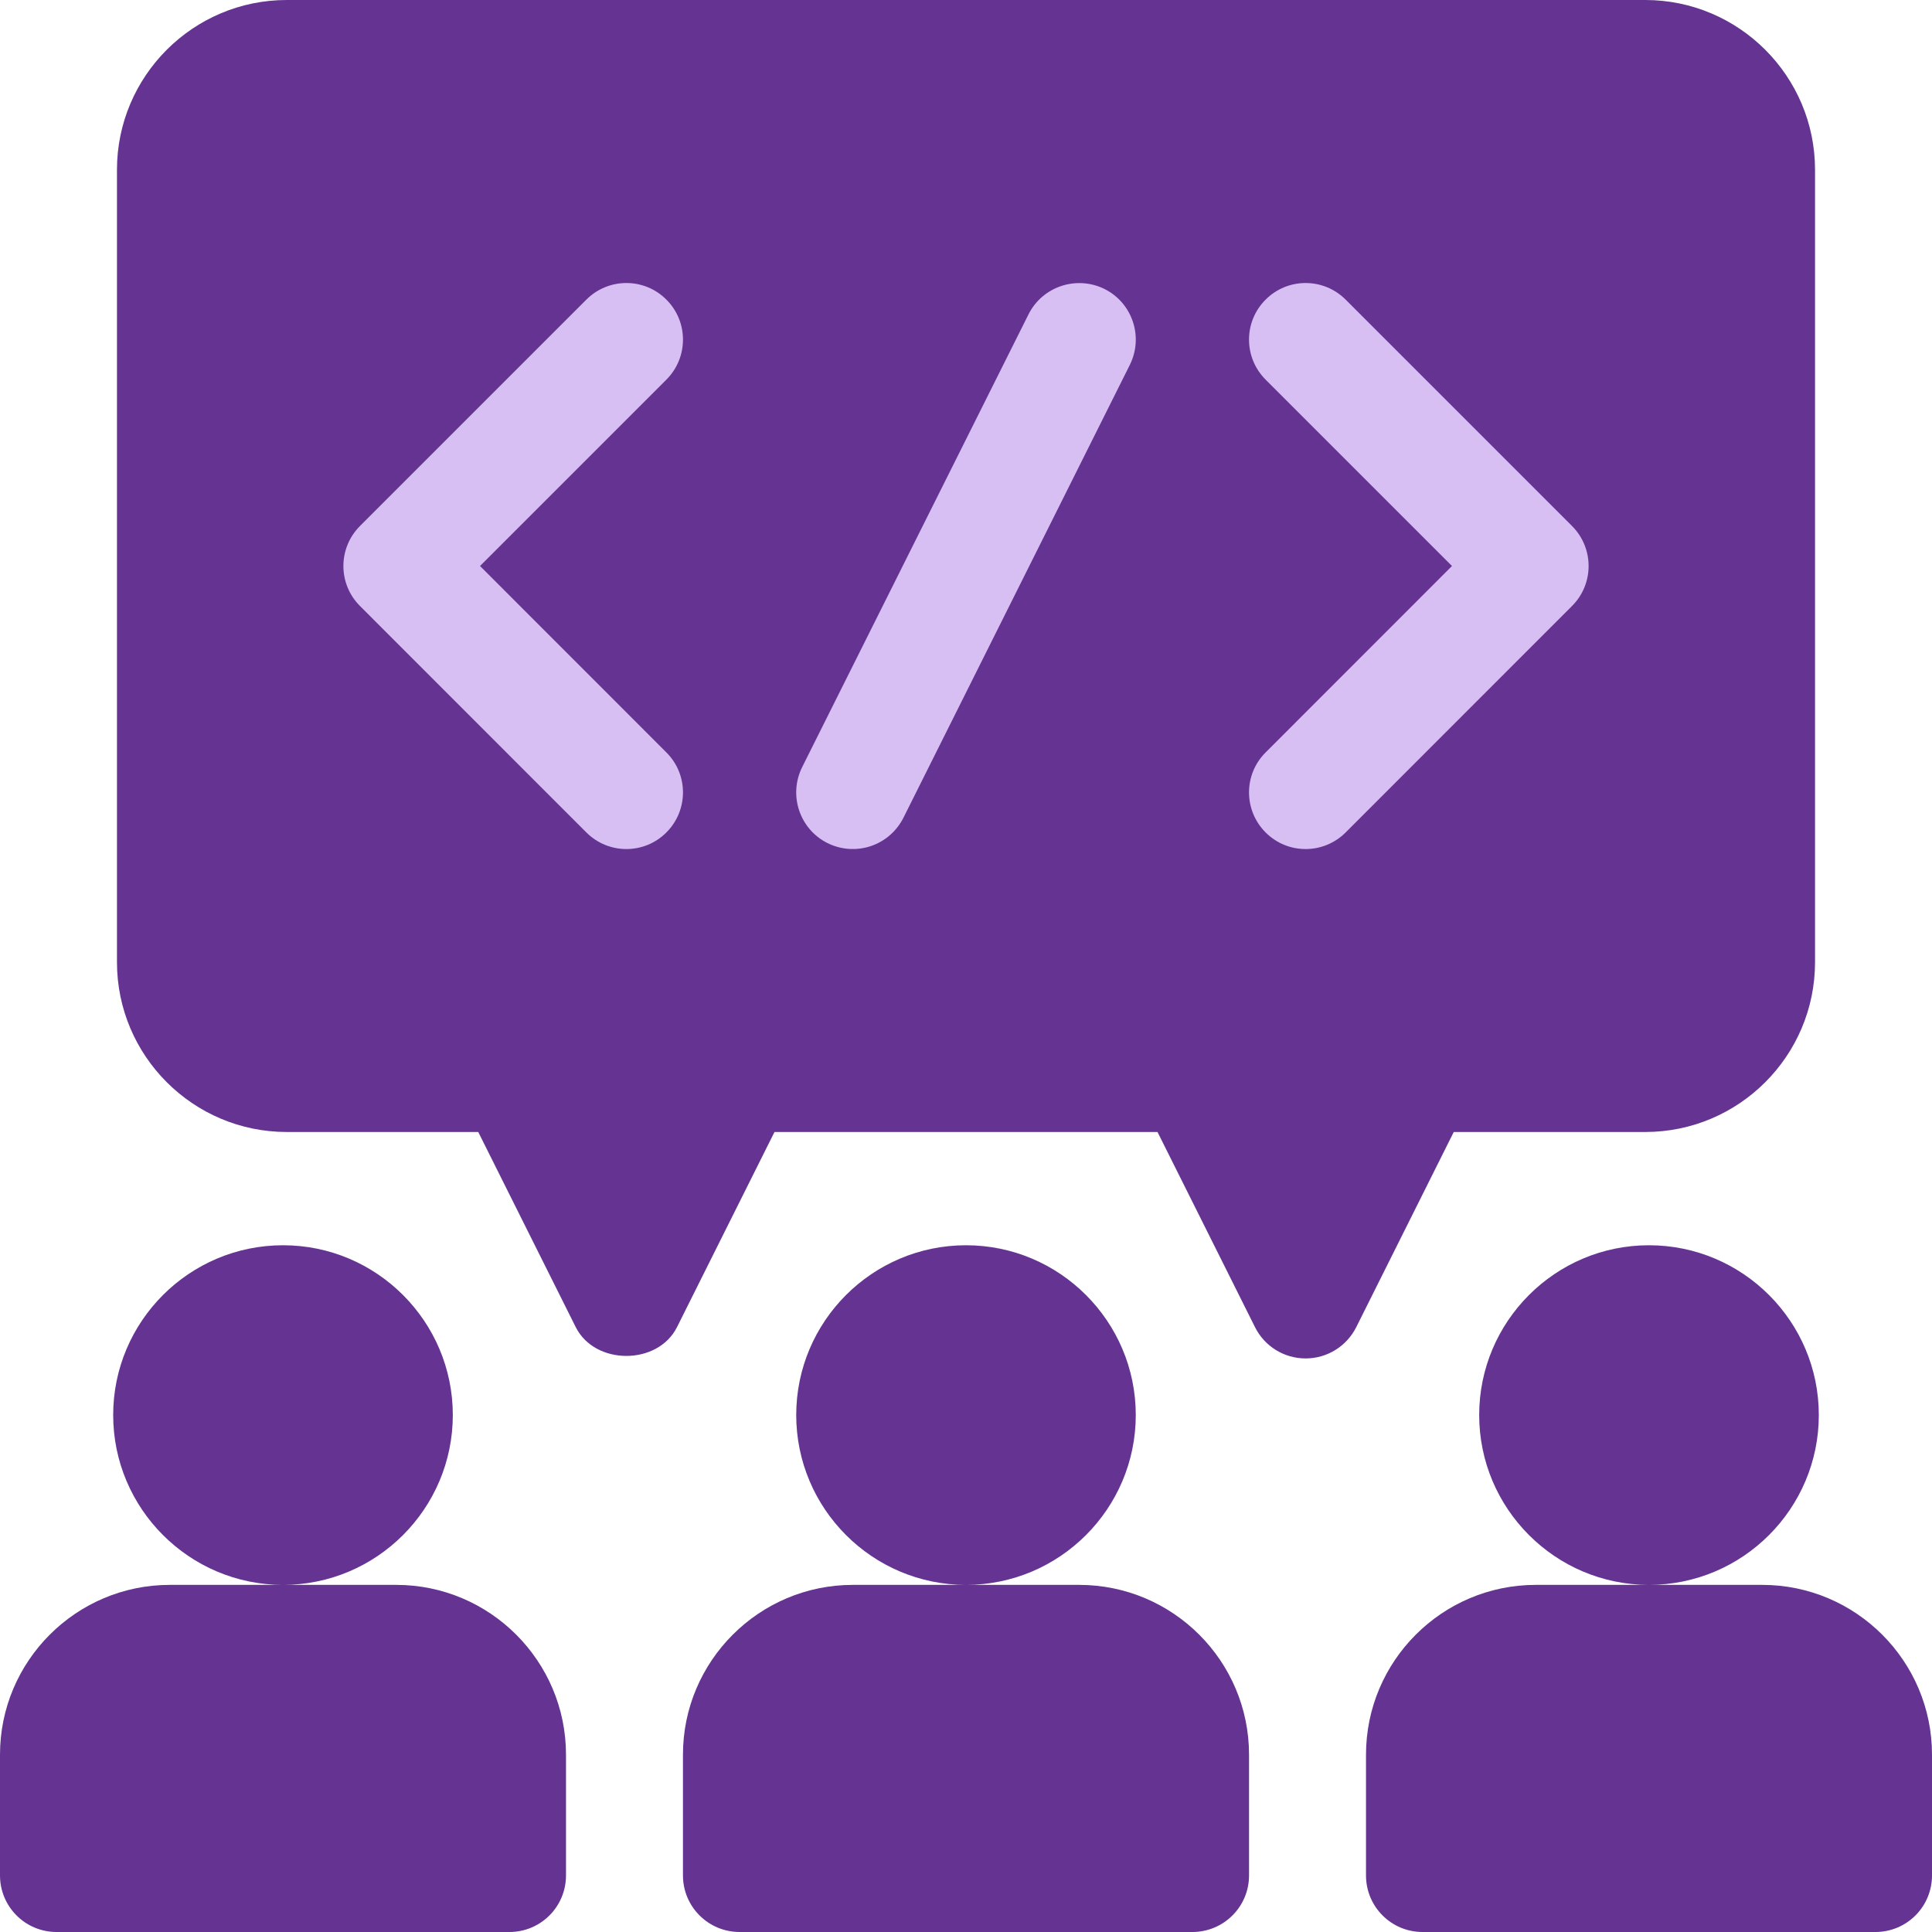
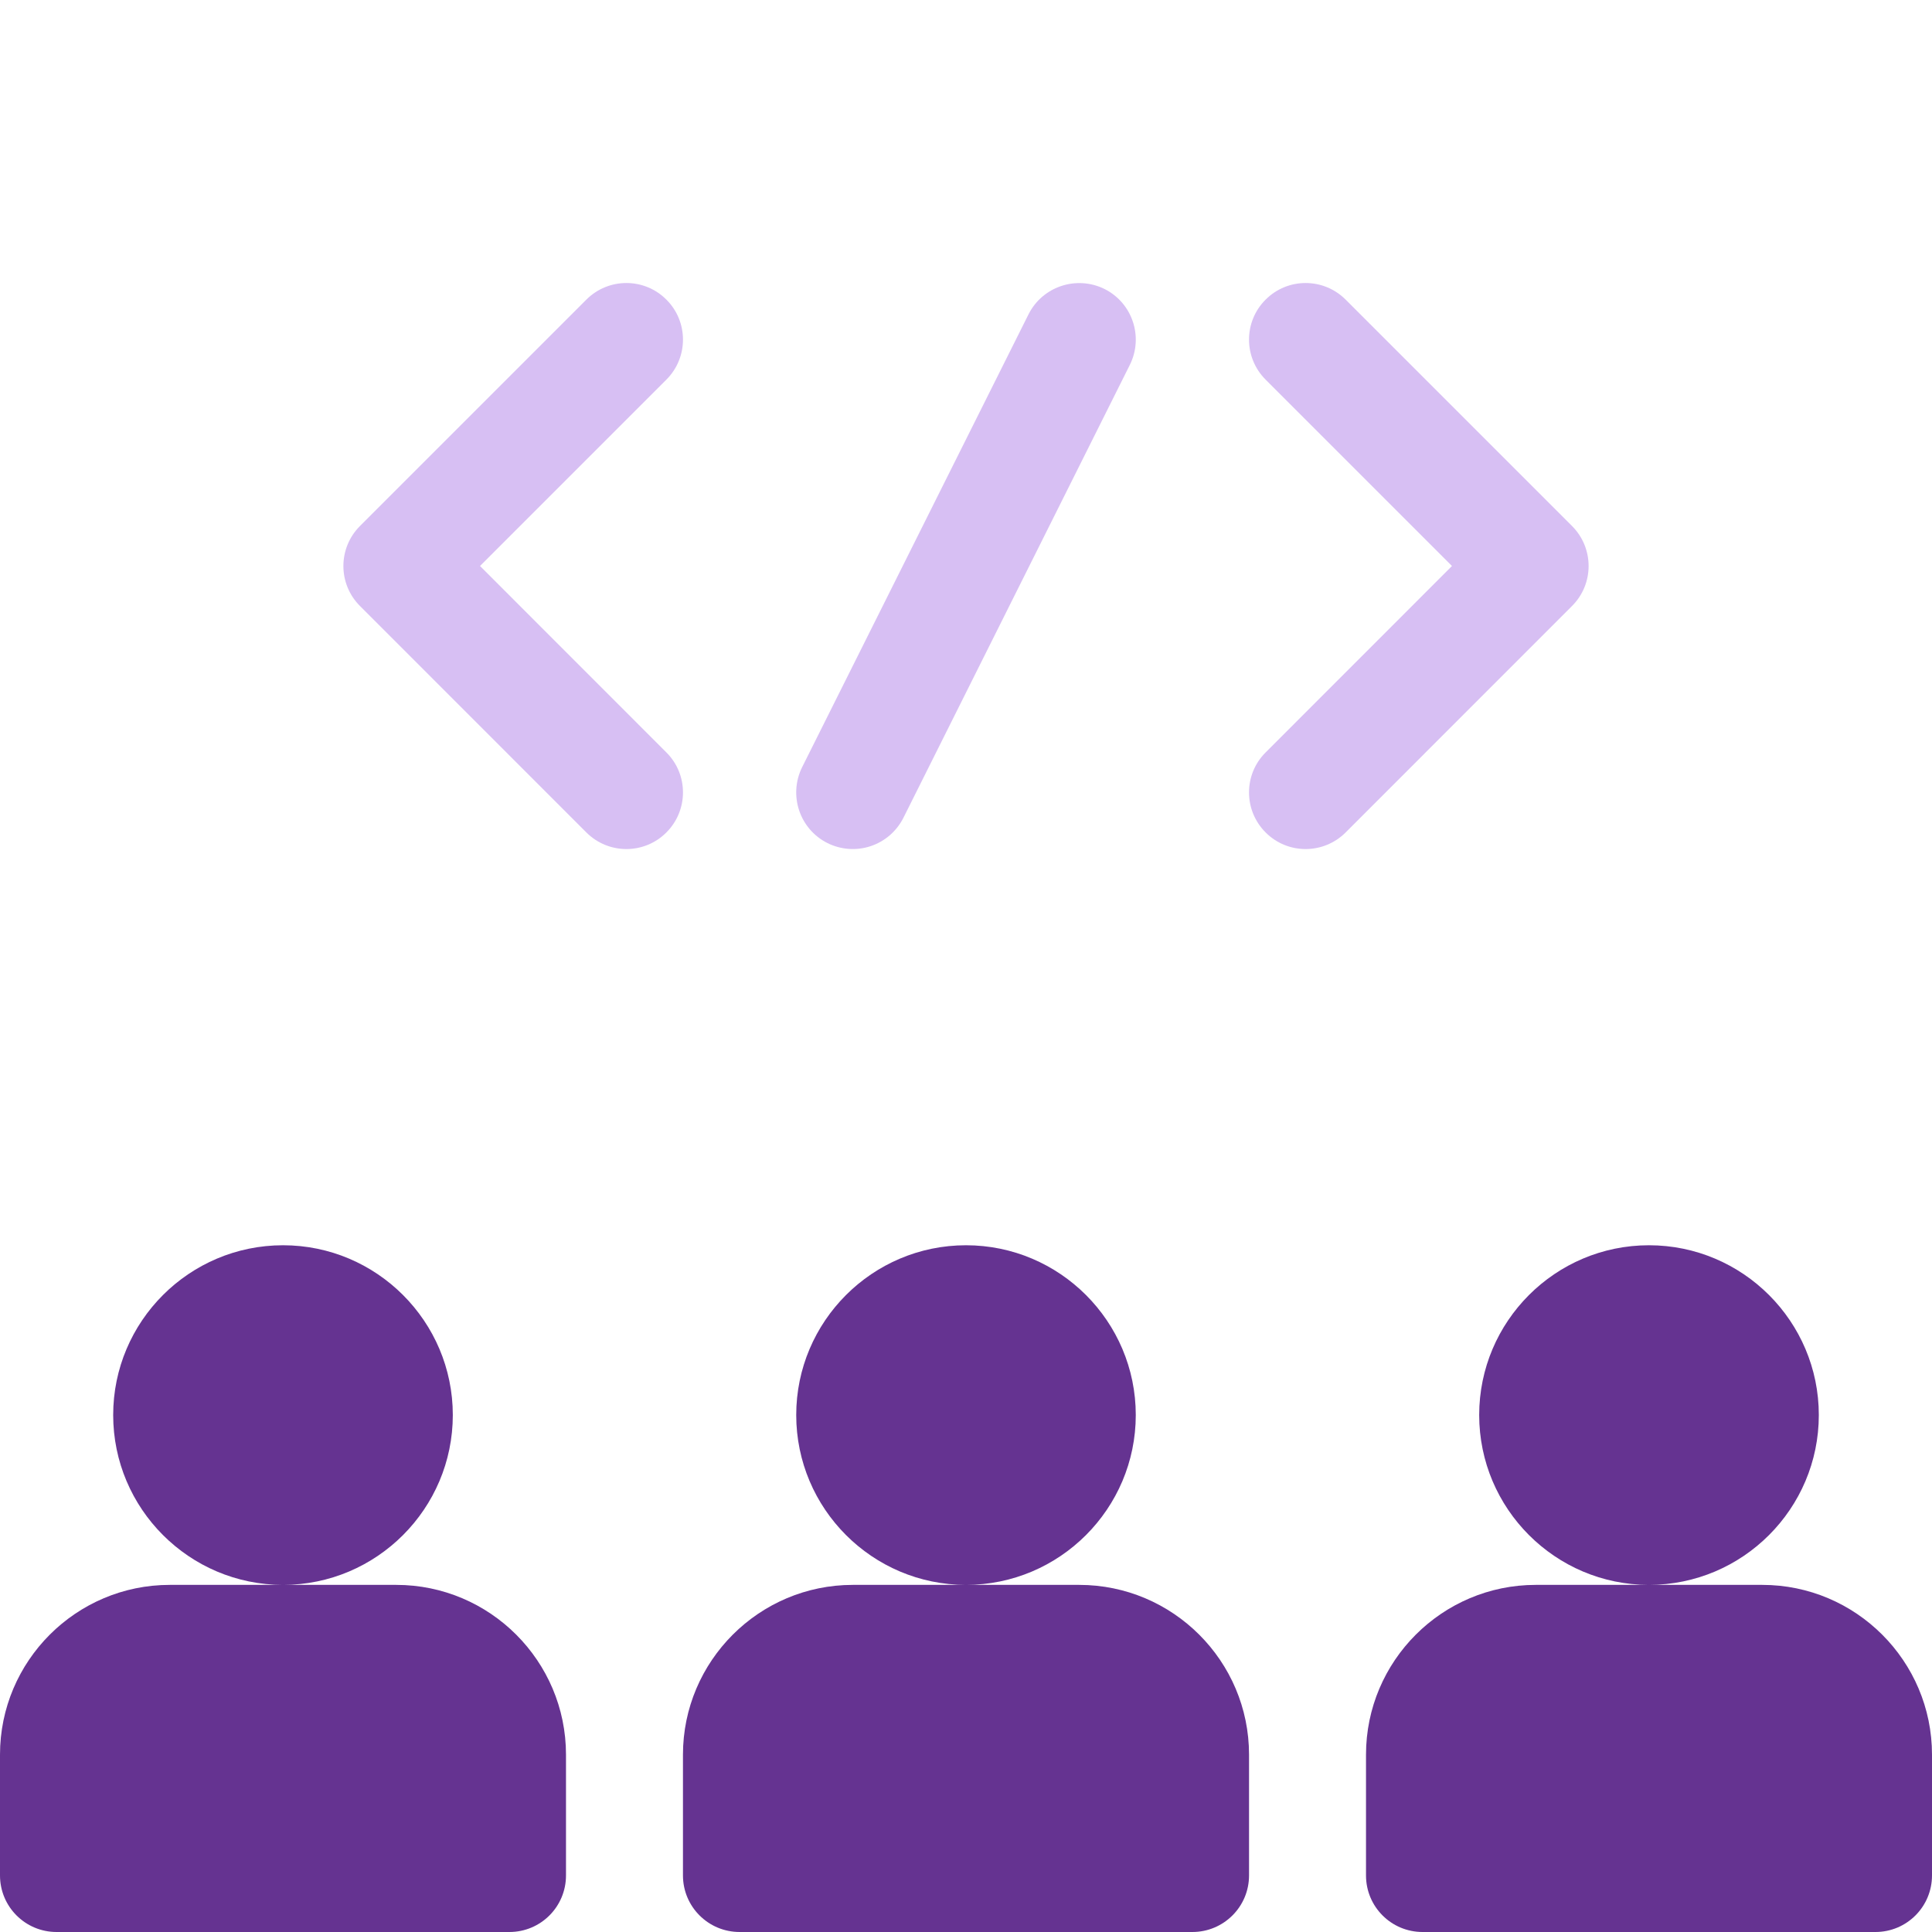
<svg xmlns="http://www.w3.org/2000/svg" width="24" height="24" viewBox="0 0 24 24" fill="none">
-   <path d="M20.438 0H3.562C2.399 0 1.453 0.946 1.453 2.109V11.953C1.453 13.116 2.399 14.062 3.562 14.062H5.941L7.152 16.486C7.391 16.963 8.171 16.963 8.41 16.486L9.621 14.062H14.379L15.59 16.486C15.709 16.725 15.952 16.875 16.219 16.875C16.485 16.875 16.728 16.725 16.848 16.486L18.059 14.062H20.438C21.601 14.062 22.547 13.116 22.547 11.953V2.109C22.547 0.946 21.601 0 20.438 0Z" fill="#653391" />
  <path d="M5.963 7.031L8.278 9.347C8.553 9.621 8.553 10.066 8.278 10.341C8.004 10.616 7.559 10.616 7.284 10.341L4.472 7.528C4.197 7.254 4.197 6.809 4.472 6.534L7.284 3.722C7.559 3.447 8.004 3.447 8.278 3.722C8.553 3.996 8.553 4.441 8.278 4.716L5.963 7.031Z" fill="#D7BFF3" />
  <path d="M10.816 10.511C10.639 10.57 10.446 10.556 10.279 10.473C9.932 10.299 9.792 9.877 9.965 9.529L12.777 3.904C12.952 3.556 13.375 3.419 13.721 3.59C14.068 3.764 14.208 4.186 14.035 4.533L11.223 10.158C11.139 10.325 10.993 10.452 10.816 10.511Z" fill="#D7BFF3" />
  <path d="M16.716 3.722L19.528 6.534C19.803 6.809 19.803 7.254 19.528 7.528L16.716 10.341C16.441 10.616 15.996 10.616 15.722 10.341C15.447 10.066 15.447 9.621 15.722 9.347L18.037 7.031L15.722 4.716C15.447 4.441 15.447 3.996 15.722 3.722C15.996 3.447 16.441 3.447 16.716 3.722Z" fill="#D7BFF3" />
  <path d="M21.891 19.688H19.078C17.915 19.688 16.969 20.634 16.969 21.797V23.297C16.969 23.686 17.283 24 17.672 24H23.297C23.686 24 24 23.686 24 23.297V21.797C24 20.634 23.054 19.688 21.891 19.688ZM13.406 19.688H10.594C9.431 19.688 8.484 20.634 8.484 21.797V23.297C8.484 23.686 8.799 24 9.188 24H14.812C15.201 24 15.516 23.686 15.516 23.297V21.797C15.516 20.634 14.569 19.688 13.406 19.688ZM22.594 17.578C22.594 16.415 21.648 15.469 20.484 15.469C19.321 15.469 18.375 16.415 18.375 17.578C18.375 18.741 19.321 19.688 20.484 19.688C21.648 19.688 22.594 18.741 22.594 17.578ZM14.109 17.578C14.109 16.415 13.163 15.469 12 15.469C10.837 15.469 9.891 16.415 9.891 17.578C9.891 18.741 10.837 19.688 12 19.688C13.163 19.688 14.109 18.741 14.109 17.578ZM4.922 19.688H2.109C0.946 19.688 0 20.634 0 21.797V23.297C0 23.686 0.314 24 0.703 24H6.328C6.717 24 7.031 23.686 7.031 23.297V21.797C7.031 20.634 6.085 19.688 4.922 19.688ZM5.625 17.578C5.625 16.415 4.679 15.469 3.516 15.469C2.352 15.469 1.406 16.415 1.406 17.578C1.406 18.741 2.352 19.688 3.516 19.688C4.679 19.688 5.625 18.741 5.625 17.578Z" fill="#653391" />
</svg>